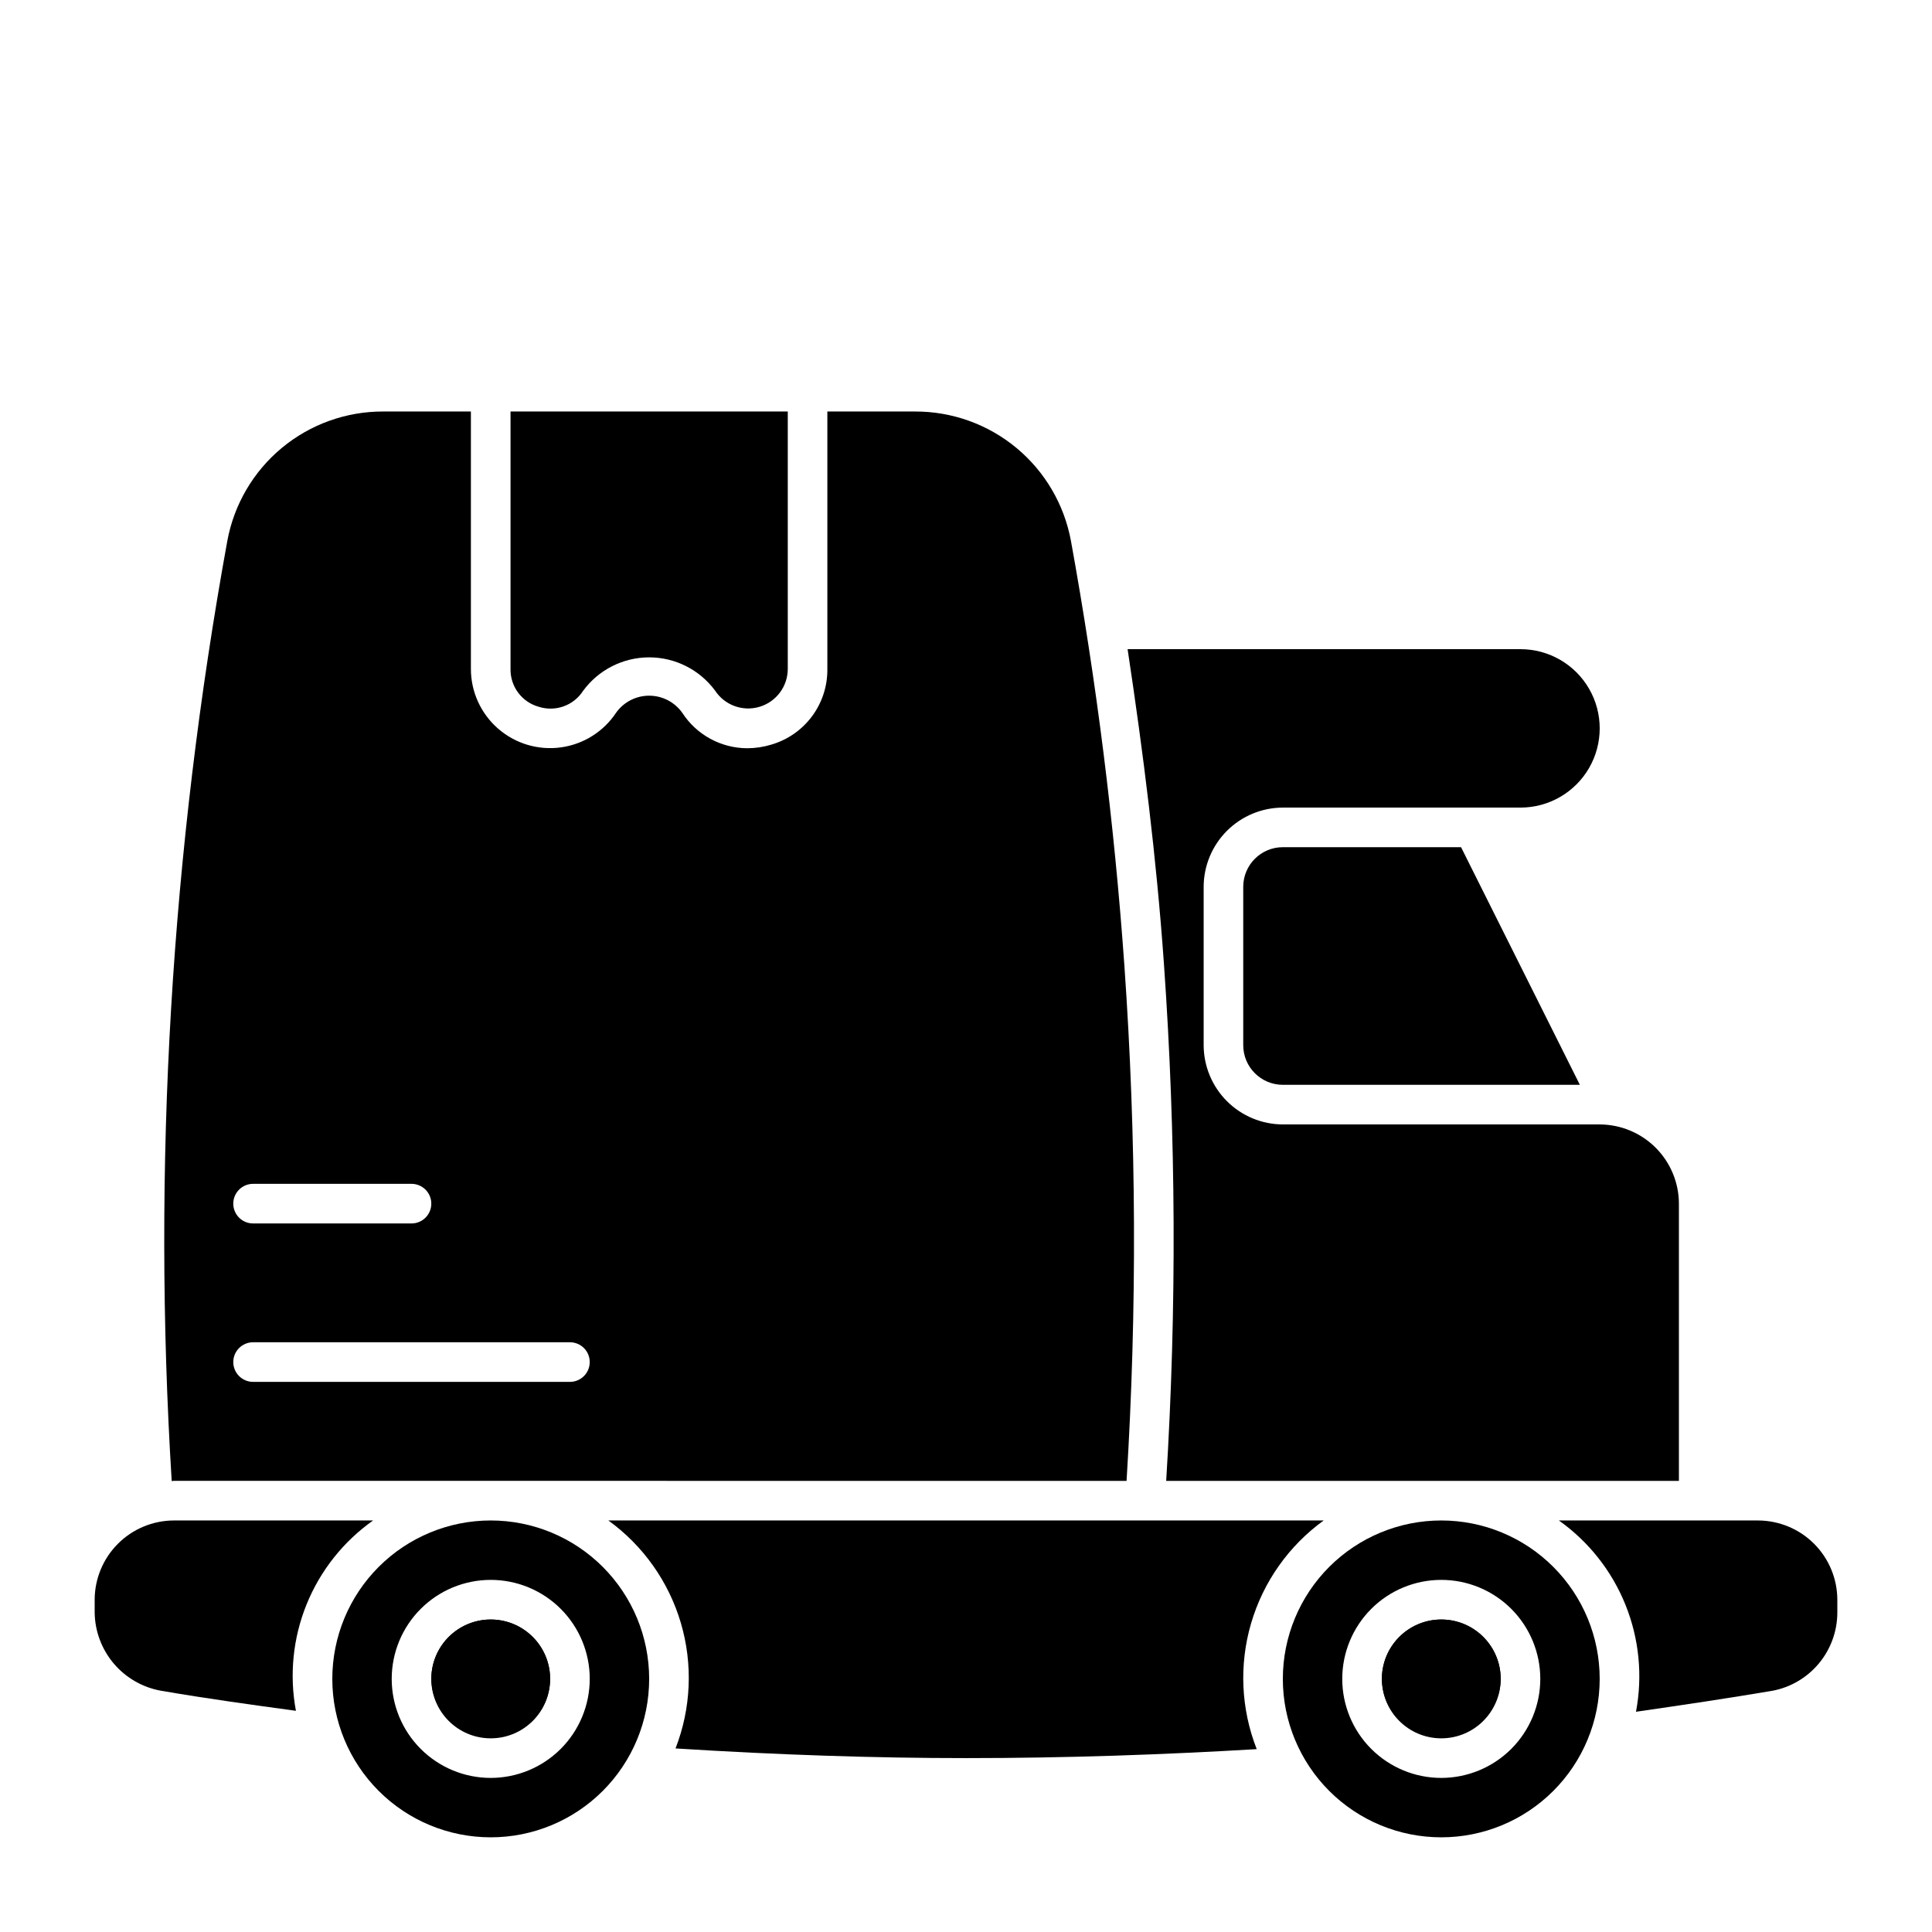
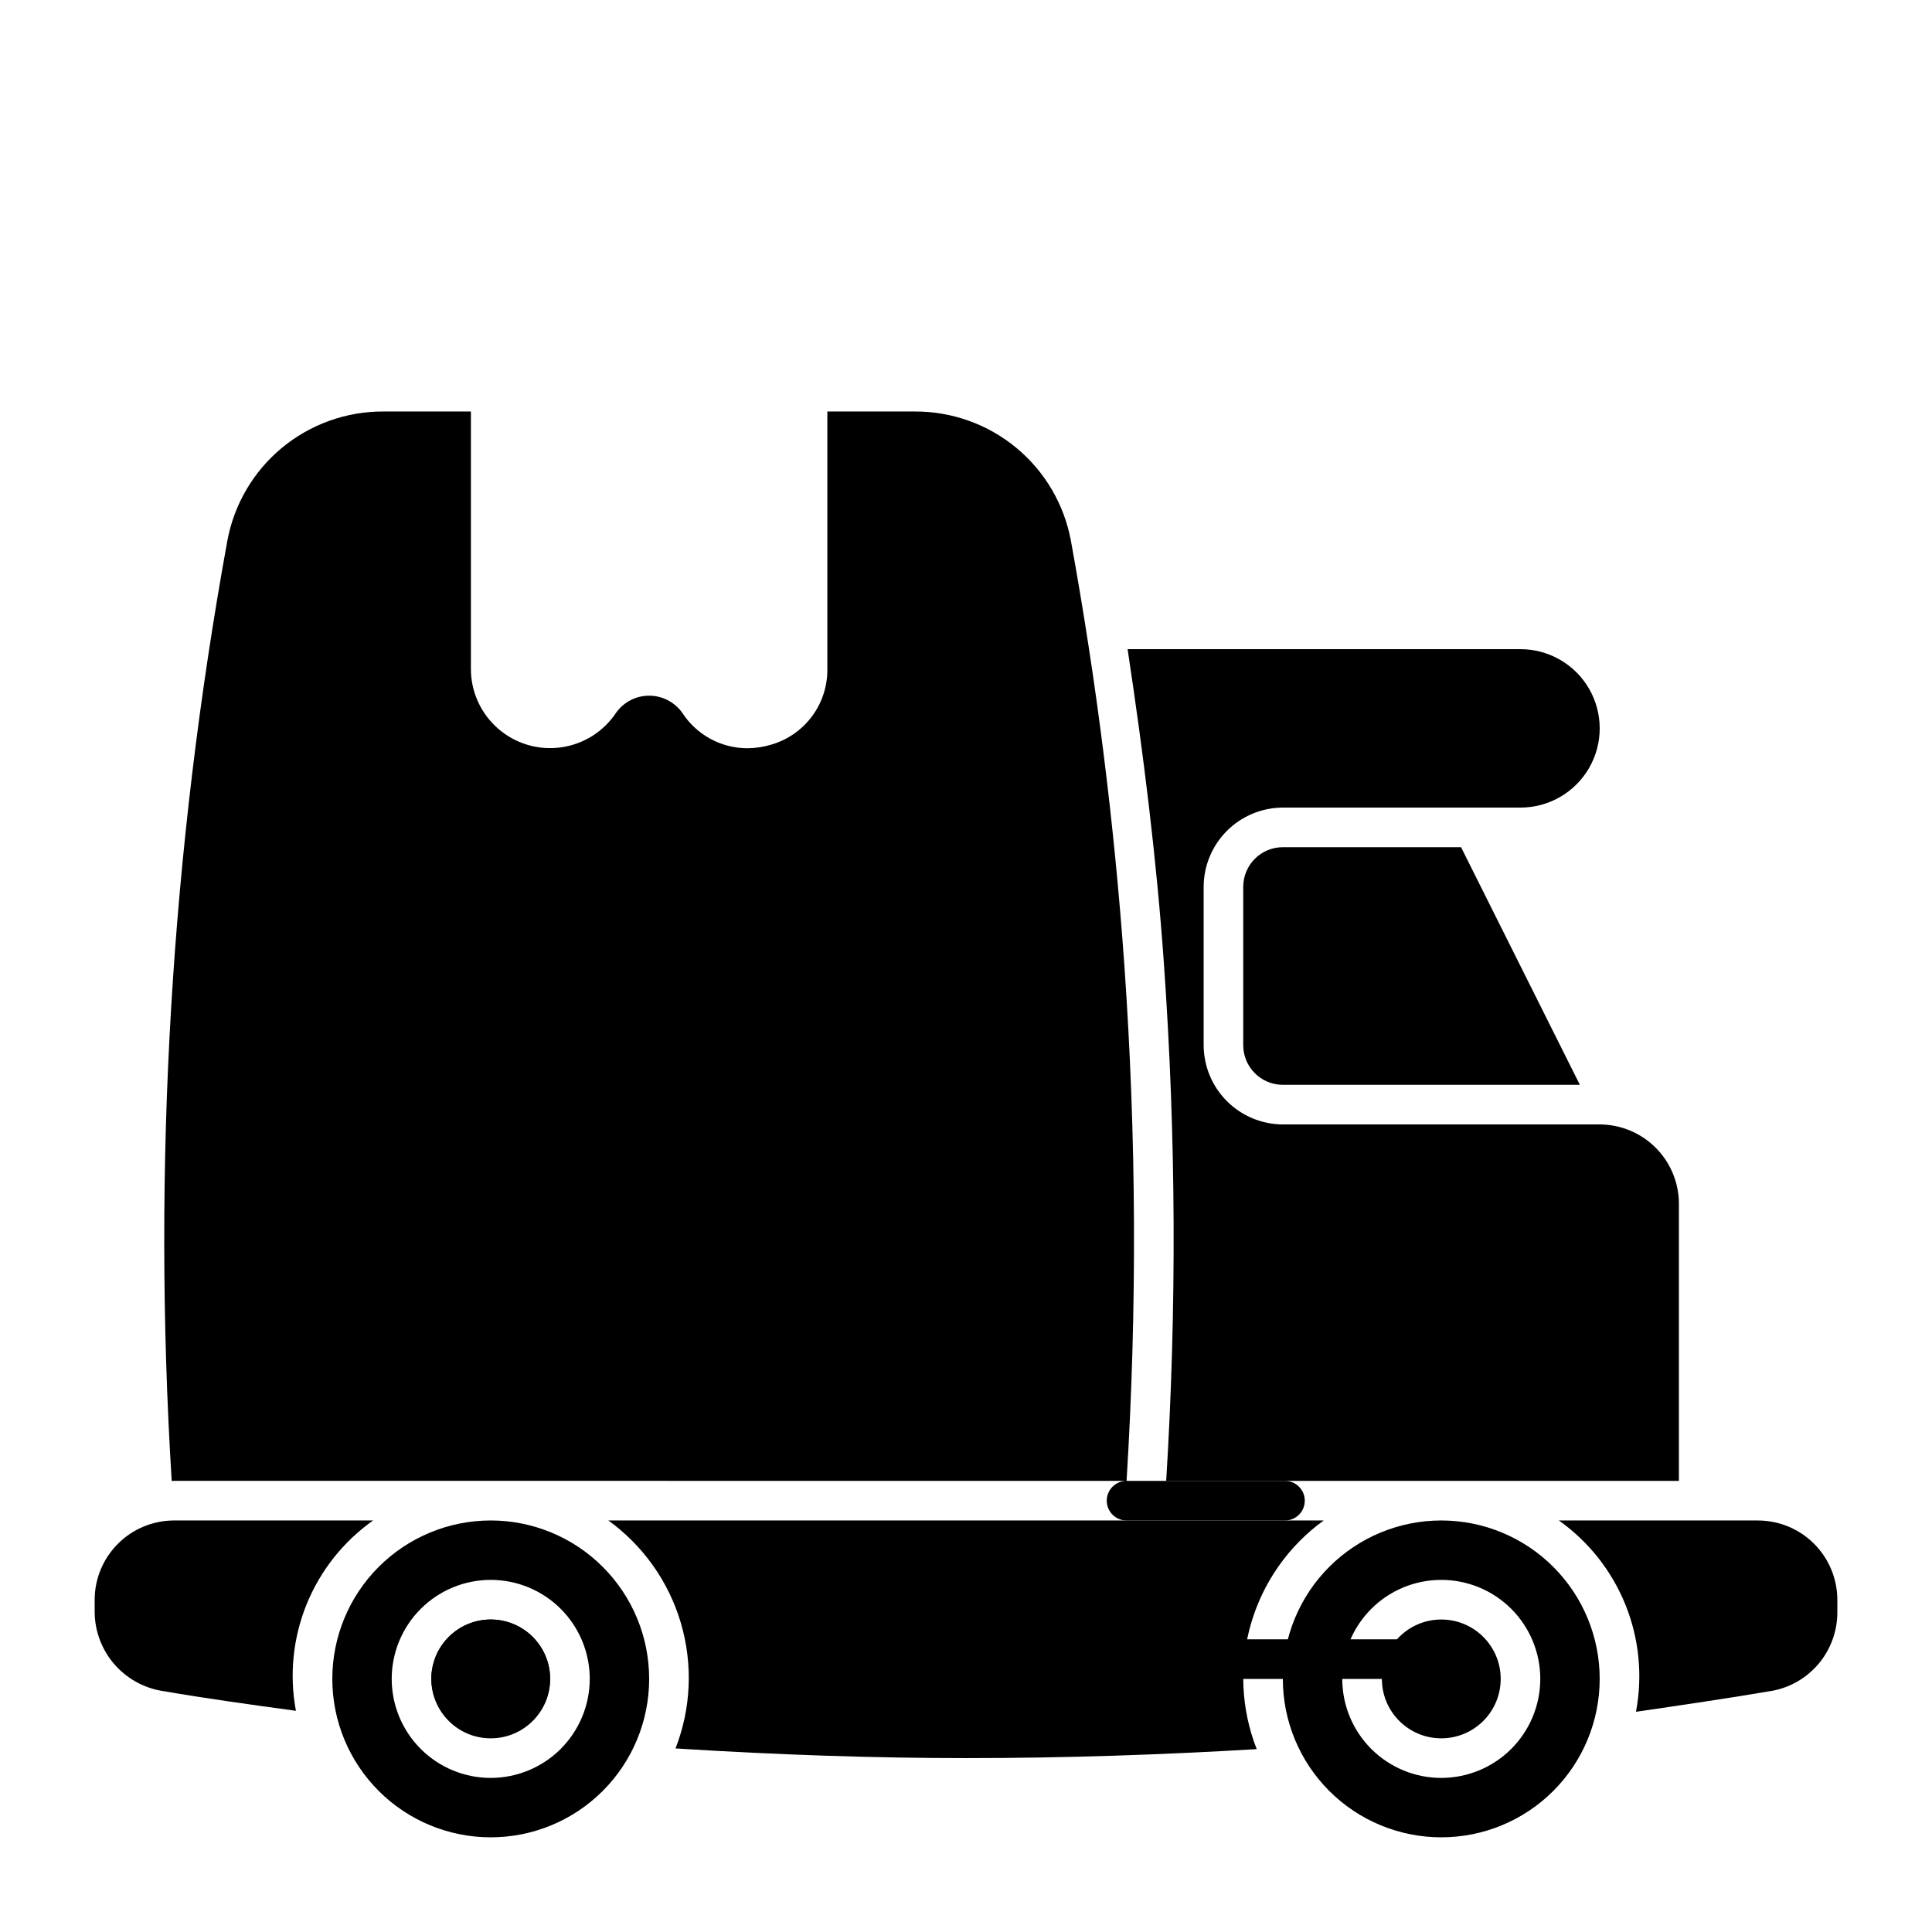
<svg xmlns="http://www.w3.org/2000/svg" fill="#000000" width="800px" height="800px" version="1.1" viewBox="144 144 512 512">
  <g>
    <path d="m541.7 588.93c0 8.695-7.051 15.746-15.746 15.746-8.695 0-15.742-7.051-15.742-15.746 0-8.695 7.047-15.742 15.742-15.742 8.695 0 15.746 7.047 15.746 15.742" />
    <path d="m525.95 546.94c-11.133 0-21.812 4.426-29.688 12.297-7.871 7.875-12.297 18.555-12.297 29.688 0 11.137 4.426 21.816 12.297 29.688 7.875 7.875 18.555 12.297 29.688 12.297 11.137 0 21.816-4.422 29.688-12.297 7.875-7.871 12.297-18.551 12.297-29.688 0-11.133-4.422-21.812-12.297-29.688-7.871-7.871-18.551-12.297-29.688-12.297zm0 68.223v0.004c-6.957 0-13.633-2.766-18.555-7.688-4.918-4.918-7.684-11.594-7.684-18.555 0-6.957 2.766-13.633 7.684-18.555 4.922-4.918 11.598-7.684 18.555-7.684 6.961 0 13.637 2.766 18.555 7.684 4.922 4.922 7.688 11.598 7.688 18.555-0.008 6.957-2.773 13.629-7.691 18.551-4.922 4.918-11.59 7.684-18.551 7.691z" />
    <path d="m289.79 588.93c0 8.695-7.047 15.746-15.742 15.746s-15.746-7.051-15.746-15.746c0-8.695 7.051-15.742 15.746-15.742s15.742 7.047 15.742 15.742" />
    <path d="m274.05 546.94c-11.137 0-21.816 4.426-29.688 12.297-7.875 7.875-12.297 18.555-12.297 29.688 0 11.137 4.422 21.816 12.297 29.688 7.871 7.875 18.551 12.297 29.688 12.297 11.133 0 21.812-4.422 29.688-12.297 7.871-7.871 12.297-18.551 12.297-29.688 0-11.133-4.426-21.812-12.297-29.688-7.875-7.871-18.555-12.297-29.688-12.297zm0 68.223v0.004c-6.961 0-13.633-2.766-18.555-7.688-4.922-4.918-7.688-11.594-7.688-18.555 0-6.957 2.766-13.633 7.688-18.555 4.922-4.918 11.594-7.684 18.555-7.684 6.957 0 13.633 2.766 18.555 7.684 4.922 4.922 7.684 11.598 7.684 18.555-0.004 6.957-2.773 13.629-7.691 18.551-4.918 4.918-11.59 7.684-18.547 7.691z" />
    <path d="m504.96 489.21h-41.98c-2.898 0-5.25-2.352-5.25-5.25 0-2.894 2.352-5.246 5.25-5.246h41.984-0.004c2.898 0 5.25 2.352 5.25 5.246 0 2.898-2.352 5.25-5.25 5.25z" />
-     <path d="m286.76 331.3c4.426 1.422 9.254-0.309 11.766-4.219 4.082-5.566 10.566-8.859 17.469-8.875 6.902-0.012 13.402 3.258 17.504 8.809 2.547 3.879 7.336 5.629 11.781 4.297 4.445-1.328 7.488-5.414 7.488-10.055v-68.203h-73.473v68.203c-0.094 4.656 2.977 8.789 7.465 10.043z" />
-     <path d="m442.55 536.45c2.809-45.445 2.617-91.027-0.57-136.45-2.672-37.781-7.402-75.387-14.168-112.65-1.781-9.656-6.894-18.379-14.449-24.648-7.555-6.269-17.074-9.684-26.891-9.648h-23.215v68.203c0.059 4.519-1.367 8.934-4.059 12.562-2.691 3.629-6.504 6.273-10.844 7.527-2.051 0.621-4.176 0.938-6.316 0.945-6.961-0.016-13.445-3.547-17.23-9.391-2.008-2.836-5.262-4.523-8.738-4.535-3.473-0.016-6.738 1.652-8.77 4.473-3.34 5.059-8.699 8.422-14.707 9.234-6.004 0.812-12.066-1.012-16.629-5.004-4.559-3.988-7.176-9.754-7.172-15.812v-68.203h-23.211c-9.82-0.035-19.336 3.379-26.895 9.648-7.555 6.269-12.668 14.992-14.445 24.648-14.949 82.152-19.898 165.81-14.738 249.15 0.195 0 0.375-0.059 0.57-0.059zm-231.48-78.719h41.984c2.898 0 5.246 2.352 5.246 5.25 0 2.898-2.348 5.246-5.246 5.246h-41.984c-2.898 0-5.25-2.348-5.25-5.246 0-2.898 2.352-5.25 5.25-5.25zm0 41.984h83.969c2.898 0 5.246 2.348 5.246 5.246 0 2.898-2.348 5.25-5.246 5.25h-83.969c-2.898 0-5.25-2.352-5.25-5.25 0-2.898 2.352-5.246 5.25-5.246z" />
+     <path d="m442.55 536.45c2.809-45.445 2.617-91.027-0.57-136.45-2.672-37.781-7.402-75.387-14.168-112.65-1.781-9.656-6.894-18.379-14.449-24.648-7.555-6.269-17.074-9.684-26.891-9.648h-23.215v68.203c0.059 4.519-1.367 8.934-4.059 12.562-2.691 3.629-6.504 6.273-10.844 7.527-2.051 0.621-4.176 0.938-6.316 0.945-6.961-0.016-13.445-3.547-17.23-9.391-2.008-2.836-5.262-4.523-8.738-4.535-3.473-0.016-6.738 1.652-8.77 4.473-3.34 5.059-8.699 8.422-14.707 9.234-6.004 0.812-12.066-1.012-16.629-5.004-4.559-3.988-7.176-9.754-7.172-15.812v-68.203h-23.211c-9.82-0.035-19.336 3.379-26.895 9.648-7.555 6.269-12.668 14.992-14.445 24.648-14.949 82.152-19.898 165.81-14.738 249.15 0.195 0 0.375-0.059 0.57-0.059zh41.984c2.898 0 5.246 2.352 5.246 5.25 0 2.898-2.348 5.246-5.246 5.246h-41.984c-2.898 0-5.25-2.348-5.25-5.246 0-2.898 2.352-5.25 5.25-5.25zm0 41.984h83.969c2.898 0 5.246 2.348 5.246 5.246 0 2.898-2.348 5.25-5.246 5.25h-83.969c-2.898 0-5.25-2.352-5.25-5.25 0-2.898 2.352-5.246 5.25-5.246z" />
    <path d="m473.47 379.01v41.984c0.004 5.793 4.699 10.488 10.492 10.496h78.719l-31.488-62.977h-47.23c-5.793 0.004-10.488 4.699-10.492 10.496z" />
    <path d="m588.93 462.98c-0.016-5.562-2.231-10.895-6.164-14.828-3.934-3.934-9.266-6.148-14.828-6.164h-83.969c-5.562-0.02-10.891-2.234-14.824-6.168s-6.148-9.262-6.164-14.824v-41.984c0.016-5.562 2.231-10.895 6.164-14.828 3.934-3.934 9.262-6.148 14.824-6.164h62.977c7.5 0 14.43-4.004 18.18-10.496 3.75-6.496 3.75-14.5 0-20.992-3.75-6.496-10.68-10.496-18.18-10.496h-104.12c4.188 27.668 7.664 55.492 9.617 83.23v-0.004c3.231 45.668 3.434 91.496 0.609 137.19h135.88z" />
    <path d="m242.88 546.94h-52.801c-5.562 0.02-10.895 2.234-14.824 6.168-3.934 3.934-6.152 9.262-6.168 14.824v3.359c0.055 4.977 1.848 9.777 5.066 13.574 3.219 3.793 7.664 6.344 12.566 7.207 12.223 2.098 23.973 3.711 35.703 5.309-1.777-9.484-0.793-19.277 2.832-28.219 3.629-8.941 9.746-16.652 17.625-22.223z" />
    <path d="m289.79 588.93c0-5.625-3-10.82-7.871-13.633-4.871-2.812-10.871-2.812-15.742 0-4.871 2.812-7.875 8.008-7.875 13.633 0.07 5.523 3.062 10.59 7.863 13.316l13.359 1.316v0.004c3-1.105 5.59-3.098 7.426-5.711 1.836-2.617 2.824-5.731 2.84-8.926z" />
    <path d="m494.79 546.94h-189.57c9.234 6.68 15.992 16.234 19.215 27.168 3.219 10.934 2.723 22.629-1.418 33.246 27.258 1.723 53.164 2.562 76.988 2.562 26.871 0 52.406-0.922 77.039-2.375-4.18-10.641-4.707-22.367-1.496-33.336 3.215-10.969 9.98-20.562 19.242-27.266z" />
-     <path d="m541.7 588.93c0-5.625-3-10.82-7.871-13.633-4.871-2.812-10.875-2.812-15.746 0s-7.871 8.008-7.871 13.633c0.027 3.316 1.105 6.535 3.086 9.191 1.977 2.66 4.75 4.617 7.918 5.594l12.242-1.215v0.004c2.465-1.316 4.531-3.269 5.981-5.66 1.449-2.387 2.231-5.121 2.262-7.914z" />
    <path d="m609.92 546.94h-52.801c7.902 5.609 14.027 13.367 17.648 22.352 3.621 8.988 4.59 18.824 2.785 28.344 12.445-1.797 24.609-3.609 36.145-5.562h0.004c4.84-0.91 9.211-3.488 12.355-7.285 3.141-3.793 4.859-8.566 4.856-13.496v-3.359c-0.016-5.562-2.231-10.891-6.164-14.824s-9.266-6.148-14.828-6.168z" />
  </g>
</svg>